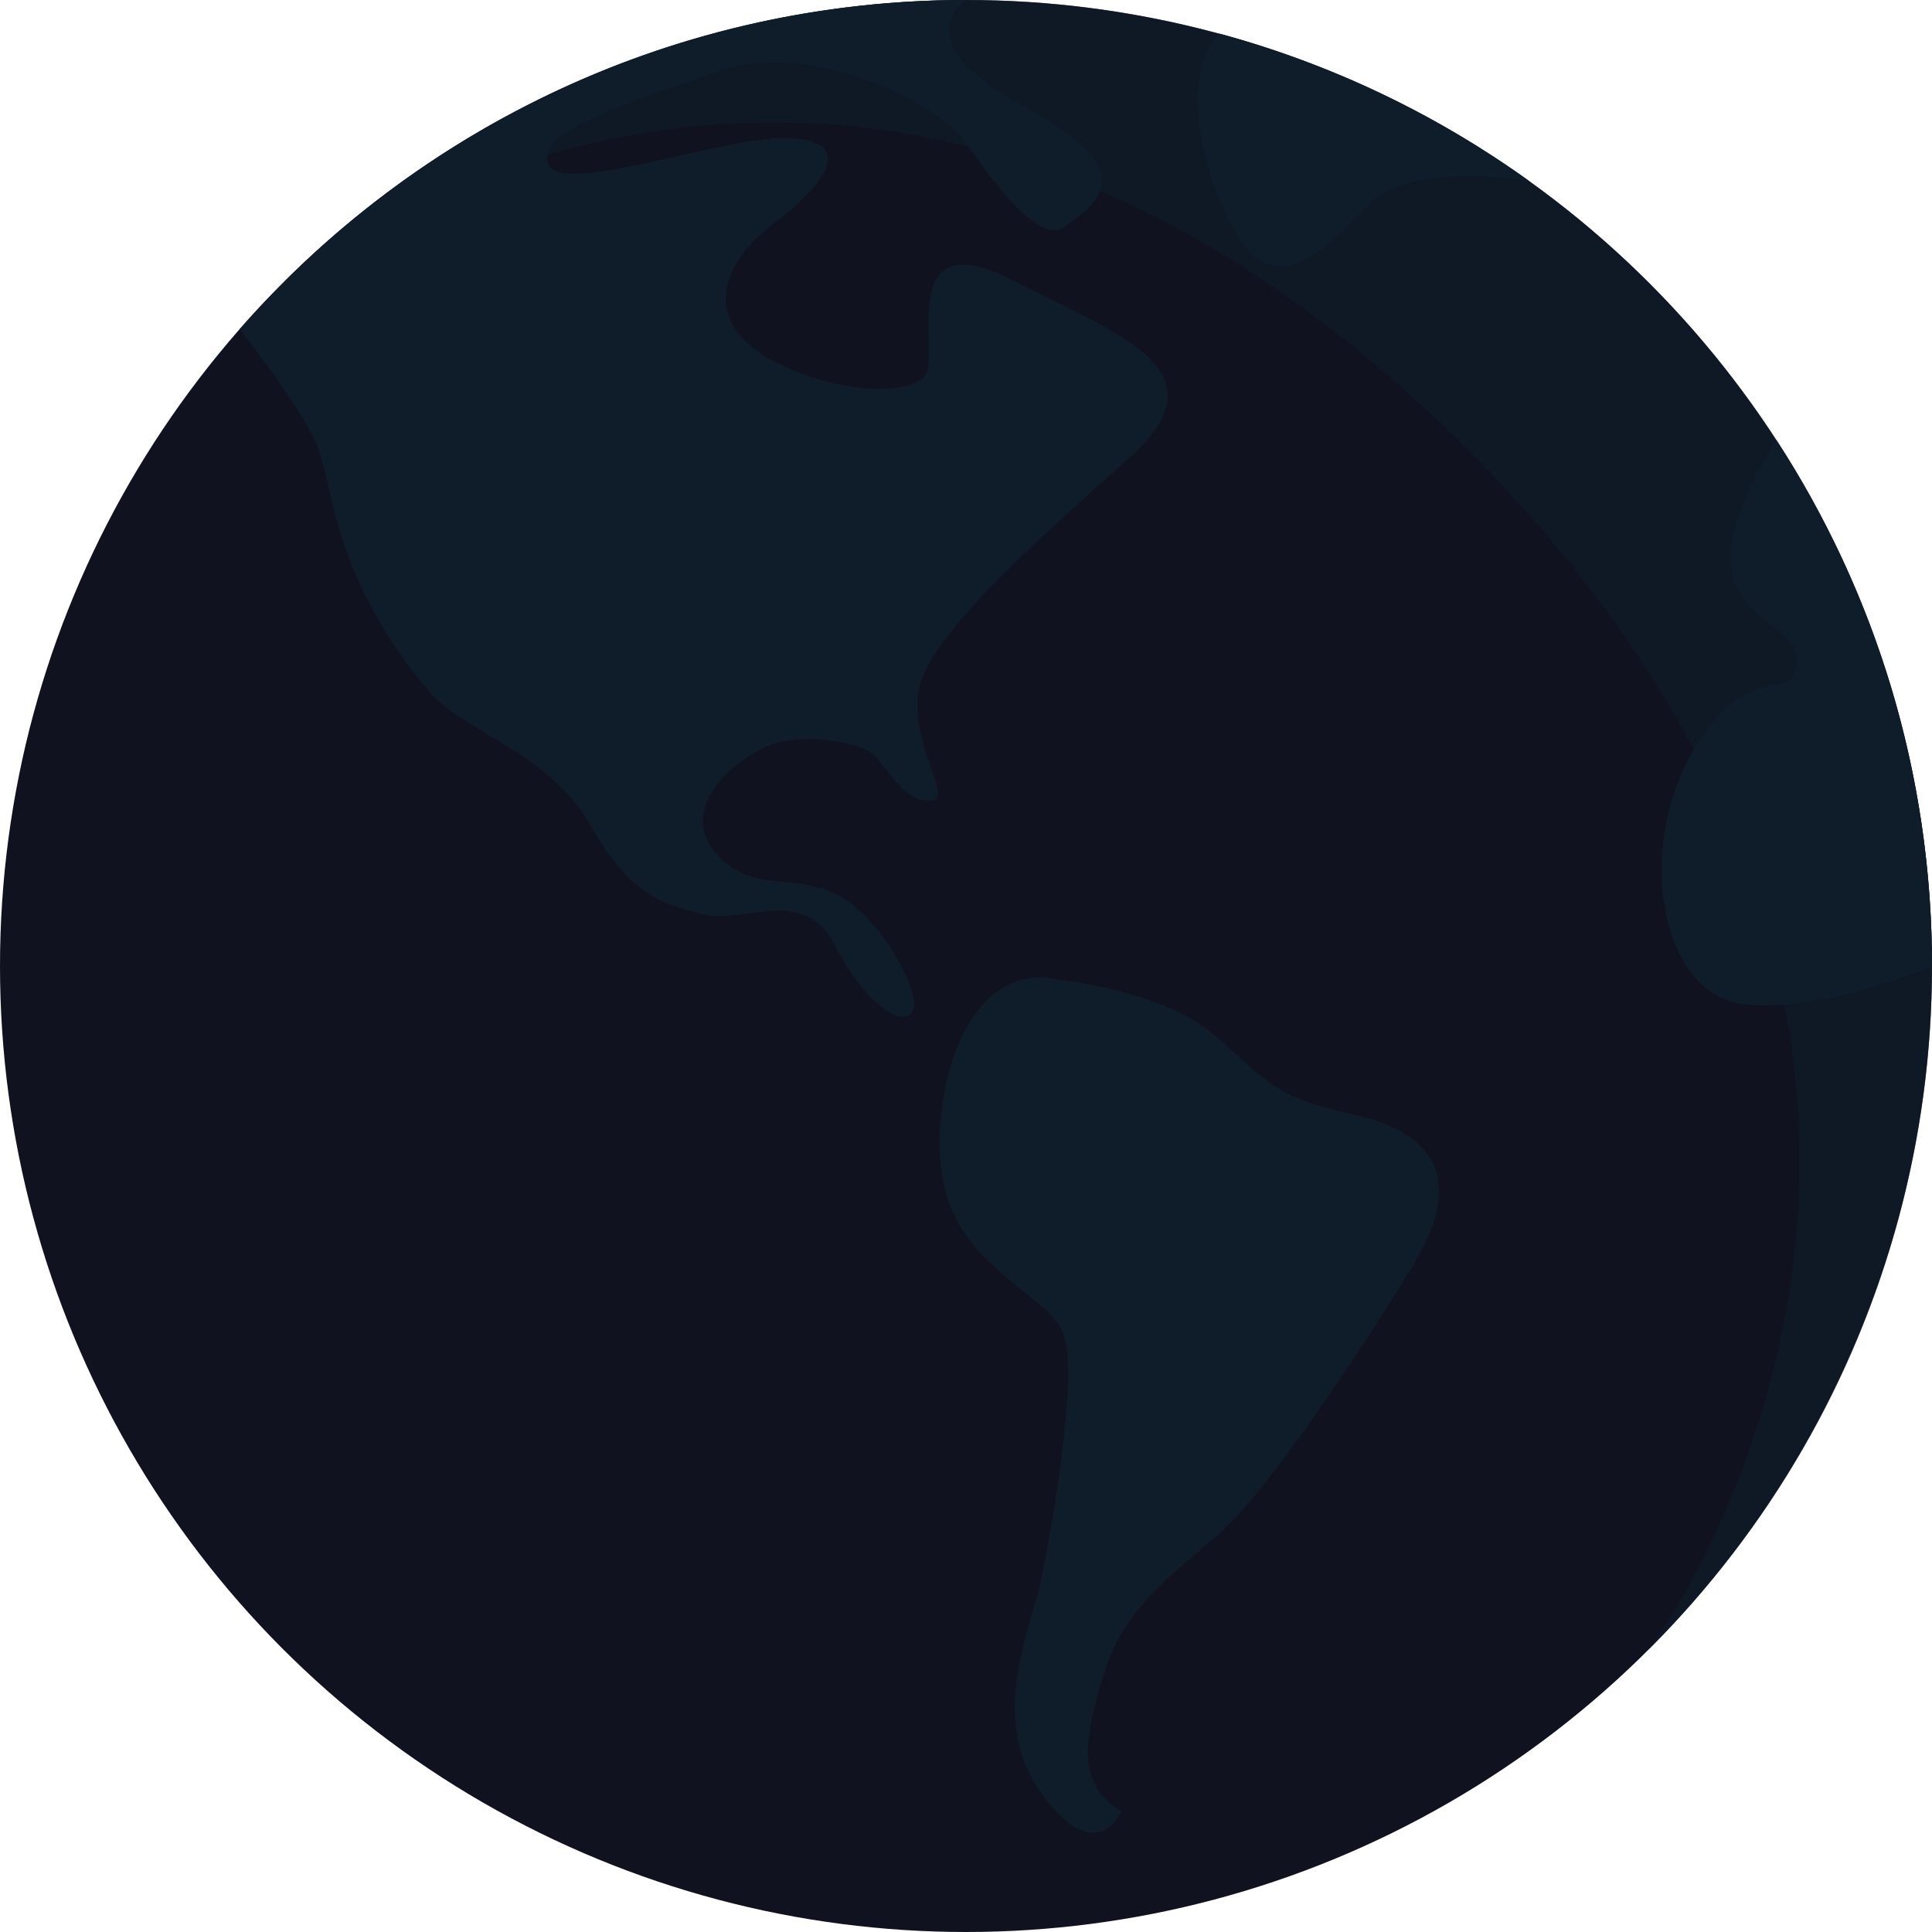
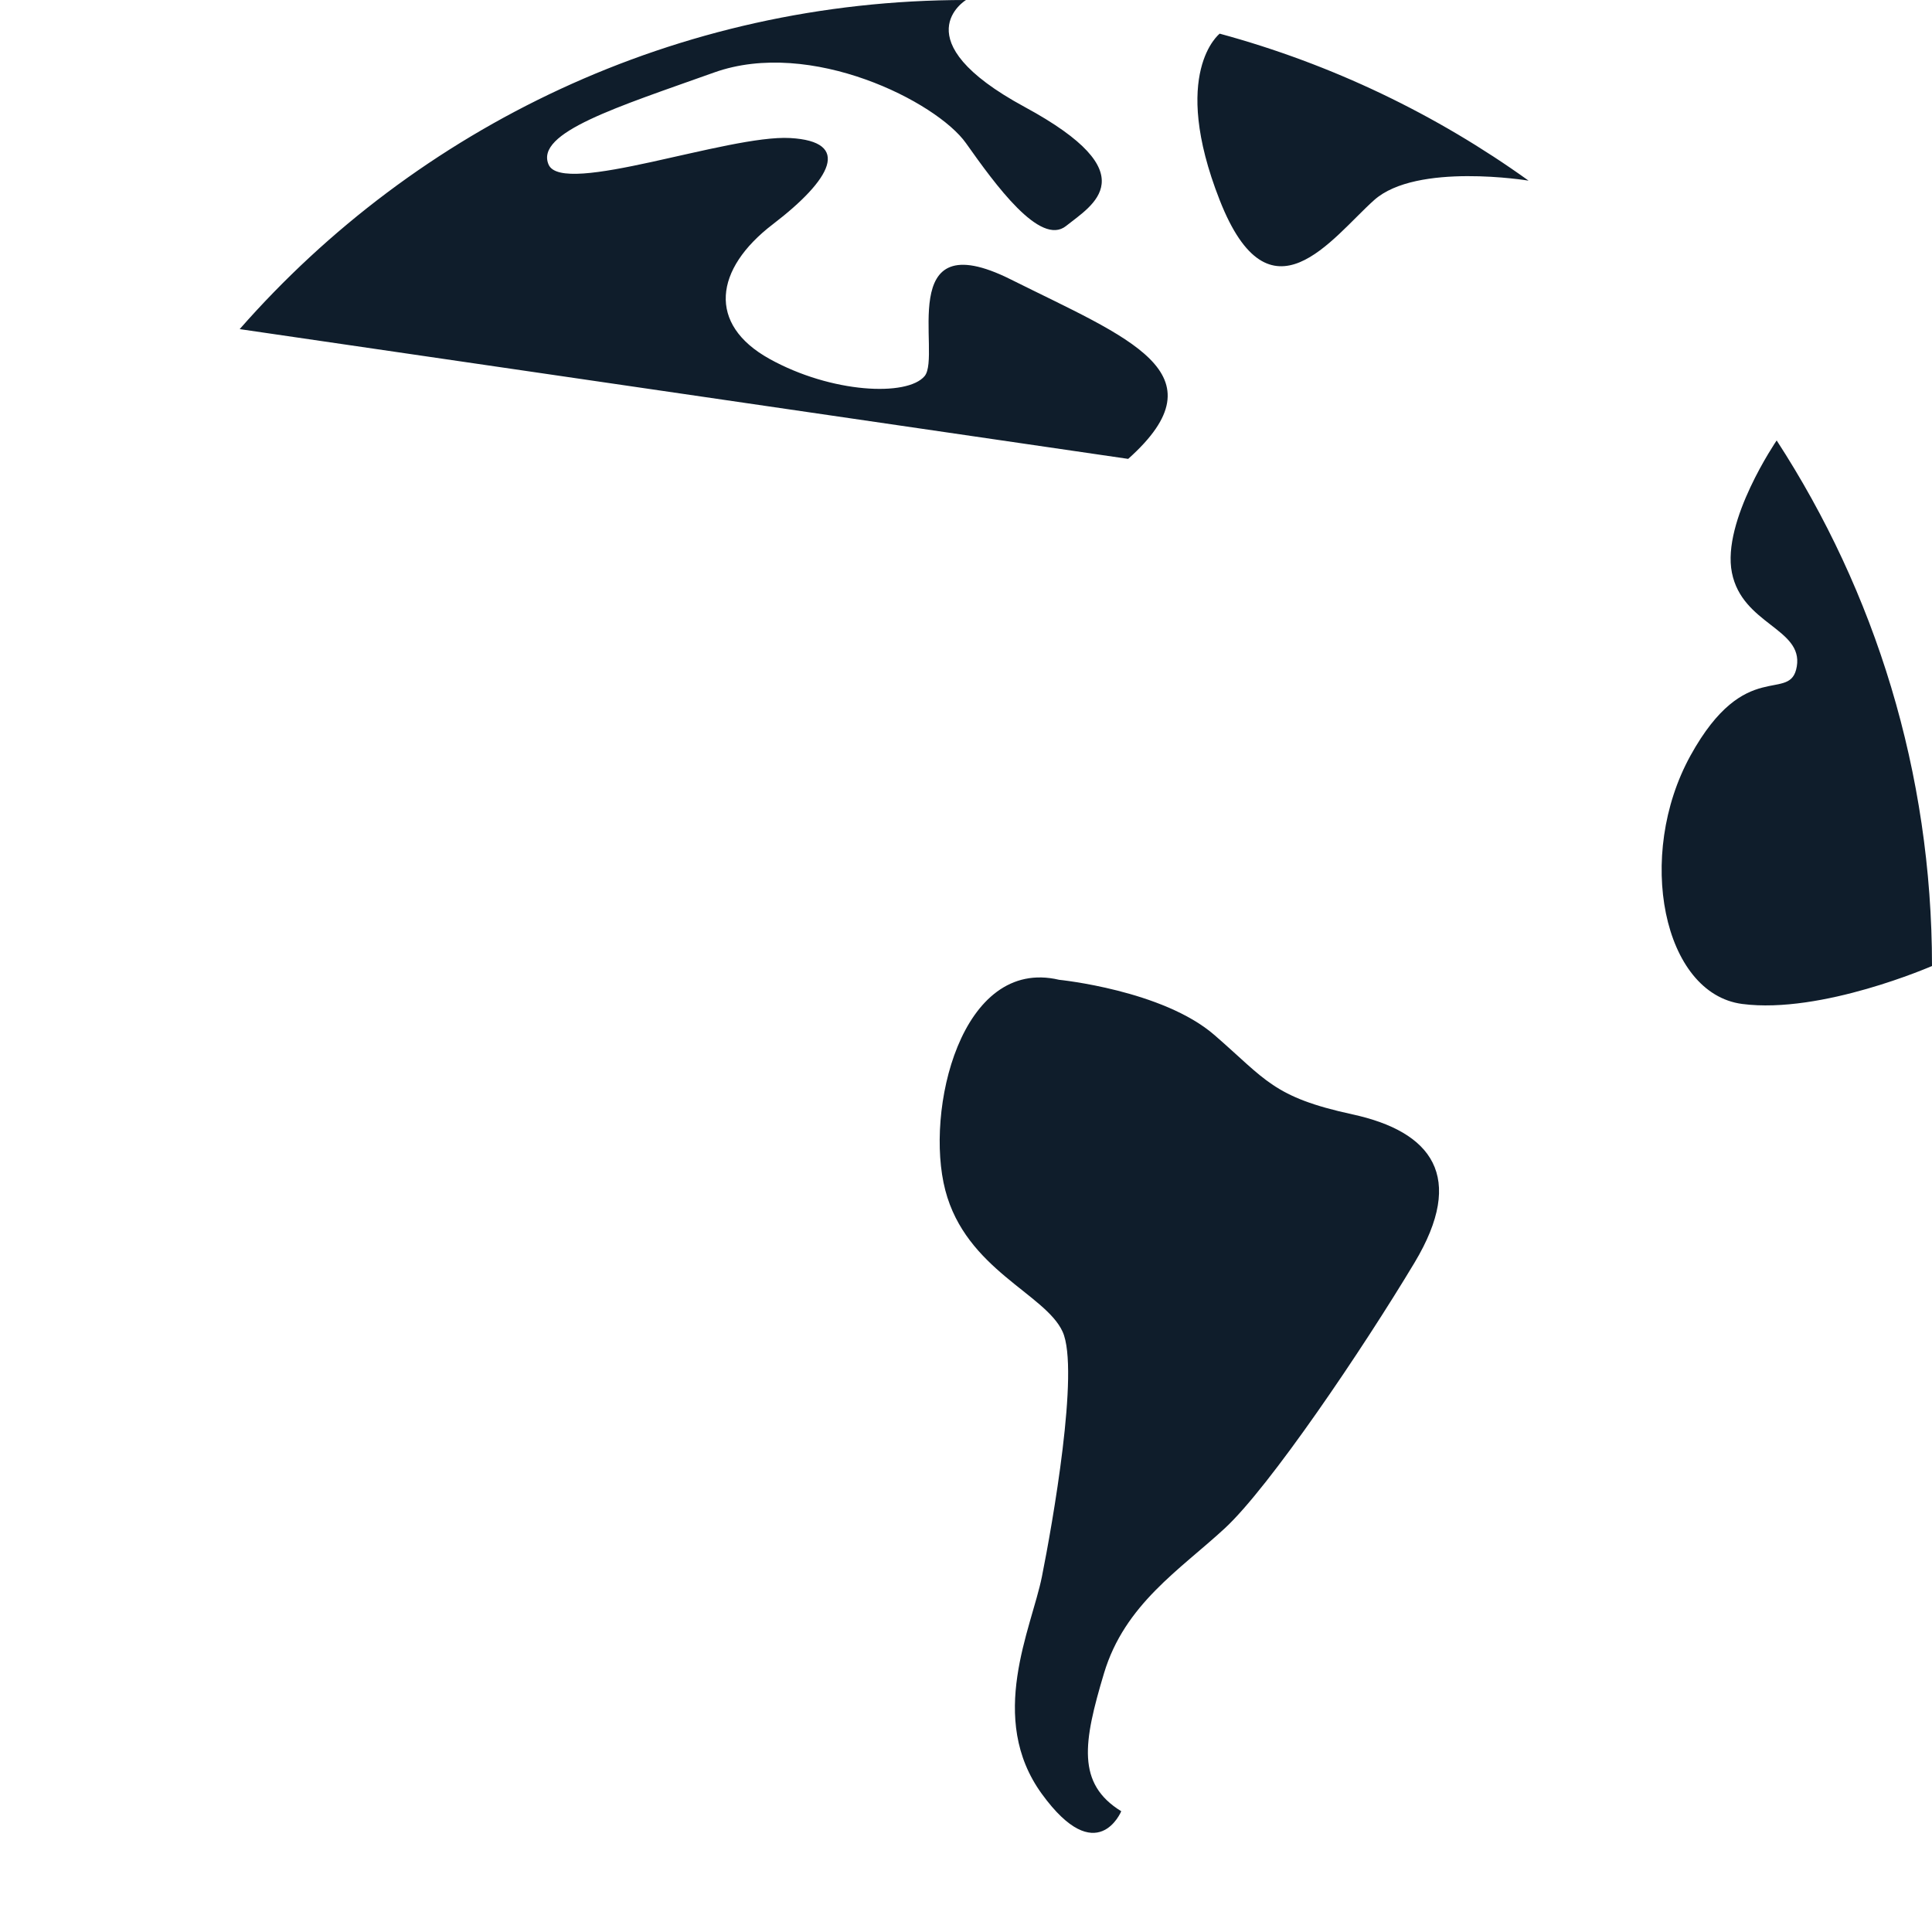
<svg xmlns="http://www.w3.org/2000/svg" viewBox="0 0 512 512" width="1000" height="1000">
-   <circle cx="256" cy="256" r="256" fill="#10131f" />
-   <path d="M512 256c0-51.363-15.124-99.191-41.165-139.275 0 0-14.604 21.334-11.86 35.047 2.742 13.715 18.855 14.762 17.2 24.822s-13.541-2.879-28.172 23.633c-14.63 26.514-7.312 63.096 13.714 65.834C482.744 268.797 512 256 512 256zM323.23 8.92c29.797 8.088 57.434 21.424 81.857 38.951 0 0-29.684-4.896-40.929 5.158-11.244 10.057-27.643 33.832-40.929 0-13.284-33.83.001-44.109.001-44.109zM63.519 87.219C110.437 33.754 179.275 0 256 0c0 0-17.368 10.516 15.546 28.344 32.915 17.83 17.828 26.057 10.971 31.543-6.856 5.486-18.749-10.971-26.517-21.941-7.769-10.973-41.132-27.885-66.734-18.74-25.601 9.145-47.539 15.9-43.885 24.408 3.653 8.506 47.539-7.945 63.996-7.035 16.457.912 10.971 10.967-4.569 22.854-15.542 11.887-17.374 26.514-.916 35.656 16.456 9.146 36.566 10.061 41.143 4.576 4.574-5.486-8.229-41.143 22.858-25.602s56.688 24.691 31.087 47.545c-25.602 22.852-54.857 48.461-55.773 63.084-.916 14.625 9.146 26.52 3.66 27.43-5.486.91-10.521-5.941-14.176-10.973-3.653-5.029-20.571-6.855-28.799-3.658-8.229 3.197-23.774 15.541-15.086 27.428 8.689 11.889 20.565 6.396 32.454 11.883 11.887 5.486 22.972 26.365 20.696 31.084-2.276 4.717-12.409-1.256-20.696-17.369-8.289-16.115-23.835-5.486-34.773-8.229-10.939-2.742-19.168-4.57-30.14-23.771-10.972-19.199-33.687-24.572-42.969-35.656-26.589-31.75-24.687-55.771-30.172-66.742-5.486-10.974-19.687-28.9-19.687-28.9zm217.166 172.439s27.429 2.738 41.143 14.627c13.714 11.887 15.546 16.461 36.573 21.031 21.027 4.568 30.172 16.451 16.457 39.311-13.714 22.857-38.404 59.43-50.287 70.402-11.882 10.973-26.512 20.115-31.998 38.4-5.485 18.283-7.317 29.248 4.57 36.568 0 0-6.396 15.545-21.026-4.57-14.631-20.117-2.744-43.885 0-57.6 2.742-13.713 10.055-54.852 5.484-64.914-4.568-10.059-25.601-16.461-31.087-37.486-5.486-21.026 4.115-61.944 30.171-55.769z" fill="#0f1d2b" />
-   <path d="M74.98 74.983c99.975-99.977 262.062-99.975 362.038 0 99.976 99.973 99.976 262.062.001 362.037 0 0 116.148-153.59-48.293-318.031C224.284-45.453 74.98 74.983 74.98 74.983z" opacity=".6" fill="#0f1d2b" />
+   <path d="M512 256c0-51.363-15.124-99.191-41.165-139.275 0 0-14.604 21.334-11.86 35.047 2.742 13.715 18.855 14.762 17.2 24.822s-13.541-2.879-28.172 23.633c-14.63 26.514-7.312 63.096 13.714 65.834C482.744 268.797 512 256 512 256zM323.23 8.92c29.797 8.088 57.434 21.424 81.857 38.951 0 0-29.684-4.896-40.929 5.158-11.244 10.057-27.643 33.832-40.929 0-13.284-33.83.001-44.109.001-44.109zM63.519 87.219C110.437 33.754 179.275 0 256 0c0 0-17.368 10.516 15.546 28.344 32.915 17.83 17.828 26.057 10.971 31.543-6.856 5.486-18.749-10.971-26.517-21.941-7.769-10.973-41.132-27.885-66.734-18.74-25.601 9.145-47.539 15.9-43.885 24.408 3.653 8.506 47.539-7.945 63.996-7.035 16.457.912 10.971 10.967-4.569 22.854-15.542 11.887-17.374 26.514-.916 35.656 16.456 9.146 36.566 10.061 41.143 4.576 4.574-5.486-8.229-41.143 22.858-25.602s56.688 24.691 31.087 47.545zm217.166 172.439s27.429 2.738 41.143 14.627c13.714 11.887 15.546 16.461 36.573 21.031 21.027 4.568 30.172 16.451 16.457 39.311-13.714 22.857-38.404 59.43-50.287 70.402-11.882 10.973-26.512 20.115-31.998 38.4-5.485 18.283-7.317 29.248 4.57 36.568 0 0-6.396 15.545-21.026-4.57-14.631-20.117-2.744-43.885 0-57.6 2.742-13.713 10.055-54.852 5.484-64.914-4.568-10.059-25.601-16.461-31.087-37.486-5.486-21.026 4.115-61.944 30.171-55.769z" fill="#0f1d2b" />
</svg>